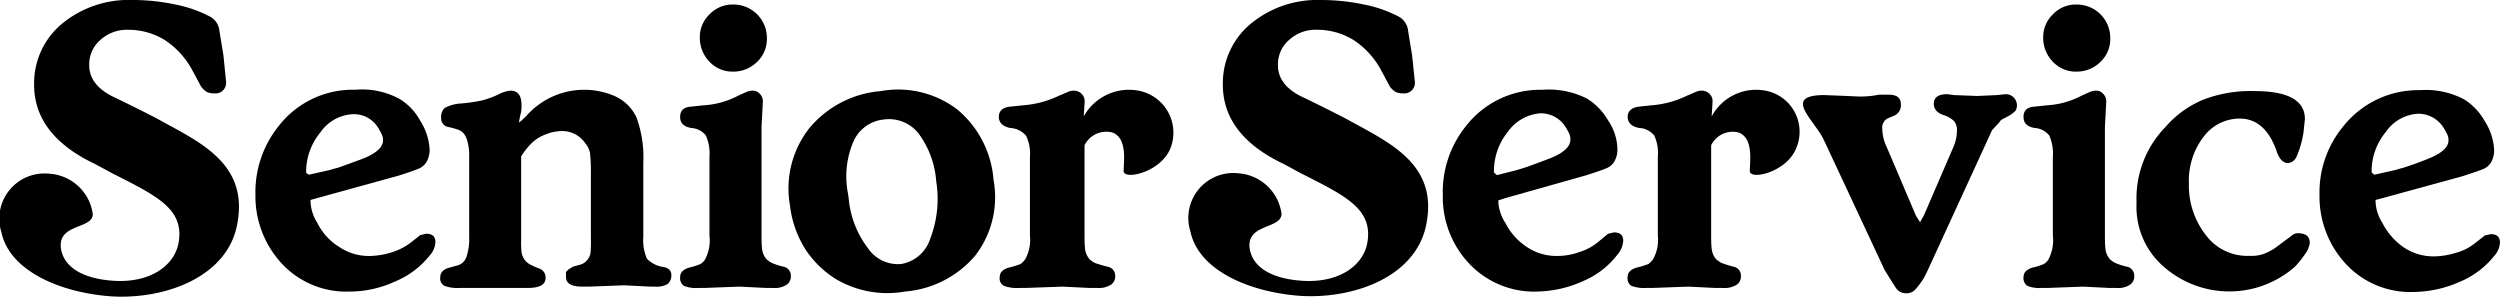
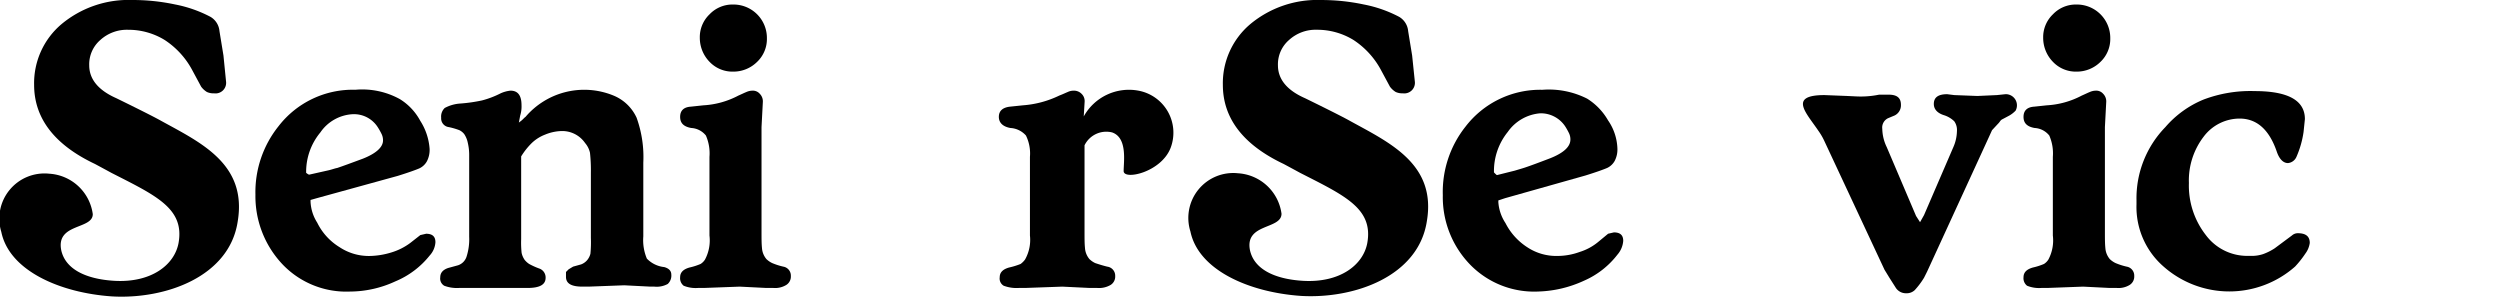
<svg xmlns="http://www.w3.org/2000/svg" width="149.68" height="17.763" viewBox="0 0 149.68 17.763">
  <g transform="translate(-2.121 -2.8)">
    <path d="M63.269,29.485l-.372.106V29.7a2.529,2.529,0,0,0,.4,1.25,3.539,3.539,0,0,0,1.33,1.463,3.168,3.168,0,0,0,1.783.532,4.63,4.63,0,0,0,1.33-.213,3.656,3.656,0,0,0,1.117-.559l.612-.479.346-.08c.372,0,.559.16.559.506a1.289,1.289,0,0,1-.346.8,5.151,5.151,0,0,1-2.049,1.543,6.508,6.508,0,0,1-2.714.612,5.275,5.275,0,0,1-4.018-1.6,5.933,5.933,0,0,1-1.65-4.2,6.314,6.314,0,0,1,1.384-4.1,5.617,5.617,0,0,1,4.6-2.182,4.664,4.664,0,0,1,2.661.559,3.431,3.431,0,0,1,1.224,1.3,3.562,3.562,0,0,1,.559,1.676,1.475,1.475,0,0,1-.16.745,1,1,0,0,1-.452.426c-.186.08-.612.239-1.3.452Zm-.452-1.41,1.064-.239c.266-.053.452-.133.612-.16.319-.106.825-.293,1.543-.559.8-.319,1.2-.692,1.2-1.091a.85.85,0,0,0-.08-.372,3.874,3.874,0,0,0-.239-.426,1.69,1.69,0,0,0-1.49-.772,2.508,2.508,0,0,0-1.942,1.091,3.691,3.691,0,0,0-.851,2.421C62.737,28.048,62.79,28.075,62.816,28.075Z" transform="translate(-42.183 -14.819)" />
    <path d="M106.042,26.991V31.94a5.864,5.864,0,0,0,.027.825,1.155,1.155,0,0,0,.186.426,1.2,1.2,0,0,0,.266.239,4.37,4.37,0,0,0,.585.266.566.566,0,0,1,.4.559c0,.426-.372.612-1.091.612h-4.1a2.138,2.138,0,0,1-.878-.133.5.5,0,0,1-.239-.506q0-.4.479-.559l.585-.16A.8.8,0,0,0,102.77,33a3.4,3.4,0,0,0,.16-1.2V26.884a3.067,3.067,0,0,0-.08-.692,1.459,1.459,0,0,0-.213-.532.832.832,0,0,0-.293-.239,4.091,4.091,0,0,0-.639-.186.522.522,0,0,1-.452-.559.706.706,0,0,1,.213-.585,2.26,2.26,0,0,1,.931-.266,9.444,9.444,0,0,0,1.3-.186,5.484,5.484,0,0,0,1.117-.426,1.933,1.933,0,0,1,.585-.16c.452,0,.665.293.665.878a1.786,1.786,0,0,1-.08.612l-.08.426c.053-.053.106-.08.133-.106.106-.08.186-.186.266-.239a4.617,4.617,0,0,1,5.268-1.277,2.607,2.607,0,0,1,1.384,1.33,6.958,6.958,0,0,1,.4,2.687V31.78a2.858,2.858,0,0,0,.213,1.33,1.686,1.686,0,0,0,1.038.506c.293.08.426.239.426.452a.682.682,0,0,1-.213.559,1.374,1.374,0,0,1-.8.16h-.239l-1.57-.08-2.128.08h-.372c-.665,0-.984-.186-.984-.585v-.293l.16-.16.266-.16.479-.133a.882.882,0,0,0,.372-.266.972.972,0,0,0,.186-.372,7.1,7.1,0,0,0,.027-.958V27.975a9.794,9.794,0,0,0-.053-1.2,1.341,1.341,0,0,0-.293-.585,1.66,1.66,0,0,0-1.41-.718,2.737,2.737,0,0,0-.984.213,2.393,2.393,0,0,0-.772.479A4.142,4.142,0,0,0,106.042,26.991Z" transform="translate(-72.718 -14.826)" />
    <path d="M156.583,9.84a5.08,5.08,0,0,0,2.1-.585c.186-.08.346-.16.479-.213a.919.919,0,0,1,.346-.08.548.548,0,0,1,.452.186.641.641,0,0,1,.186.479l-.08,1.517v6.279c0,.372,0,.692.027.958a1.145,1.145,0,0,0,.266.665,1.289,1.289,0,0,0,.346.239,3.943,3.943,0,0,0,.665.213.544.544,0,0,1,.452.559.591.591,0,0,1-.266.532,1.274,1.274,0,0,1-.772.186h-.426l-1.6-.08-2.155.08h-.346a1.906,1.906,0,0,1-.851-.133.57.57,0,0,1-.213-.506c0-.293.186-.479.559-.585a3.806,3.806,0,0,0,.665-.213.836.836,0,0,0,.266-.266,2.441,2.441,0,0,0,.266-1.437V12.926a2.671,2.671,0,0,0-.213-1.277,1.208,1.208,0,0,0-.878-.452c-.452-.08-.665-.293-.665-.665s.213-.585.639-.612ZM156.371,5.8a1.888,1.888,0,0,1,.585-1.41,1.888,1.888,0,0,1,1.41-.585,2,2,0,0,1,2.022,2.022,1.888,1.888,0,0,1-.585,1.41,2.01,2.01,0,0,1-1.437.585,1.888,1.888,0,0,1-1.41-.585A2.056,2.056,0,0,1,156.371,5.8Z" transform="translate(-112.351 -0.734)" />
-     <path d="M179.707,29.97a5.842,5.842,0,0,1,1.144-4.629,6.206,6.206,0,0,1,4.284-2.235,5.851,5.851,0,0,1,4.576,1.091,6.081,6.081,0,0,1,2.182,4.23A5.724,5.724,0,0,1,190.8,32.95a6.156,6.156,0,0,1-4.2,2.155,6.058,6.058,0,0,1-4.1-.718,5.916,5.916,0,0,1-1.889-1.836A6.241,6.241,0,0,1,179.707,29.97Zm3.459-.8.053.346a5.712,5.712,0,0,0,1.144,2.98,2.163,2.163,0,0,0,2.022.958,2.222,2.222,0,0,0,1.729-1.543,6.628,6.628,0,0,0,.346-3.406,5.475,5.475,0,0,0-1.064-2.873,2.251,2.251,0,0,0-2.075-.825,2.212,2.212,0,0,0-1.809,1.3A5.285,5.285,0,0,0,183.165,29.172Z" transform="translate(-130.286 -14.851)" />
    <path d="M235.254,23.043a3.093,3.093,0,0,0-3.273,1.543l.053-.878a.6.6,0,0,0-.186-.479.641.641,0,0,0-.479-.186.819.819,0,0,0-.346.08c-.133.053-.293.133-.506.213a5.983,5.983,0,0,1-2.182.585l-.772.08c-.452.053-.665.266-.665.612s.239.585.692.665a1.343,1.343,0,0,1,.931.452,2.446,2.446,0,0,1,.239,1.277v4.709a2.391,2.391,0,0,1-.293,1.437,1.233,1.233,0,0,1-.266.266,4.5,4.5,0,0,1-.692.213c-.372.106-.559.293-.559.585a.5.5,0,0,0,.239.506,2.2,2.2,0,0,0,.9.133h.372l2.235-.08,1.65.08h.452a1.365,1.365,0,0,0,.8-.186.591.591,0,0,0,.266-.532.545.545,0,0,0-.479-.559c-.319-.08-.559-.16-.718-.213a1.289,1.289,0,0,1-.346-.239,1.145,1.145,0,0,1-.266-.665c-.027-.266-.027-.559-.027-.958V26.315a1.449,1.449,0,0,1,1.65-.772c.931.319.692,1.756.692,2.315s2.262.08,2.82-1.41A2.559,2.559,0,0,0,235.254,23.043Z" transform="translate(-164.974 -14.815)" />
    <path d="M11.773,10.037C11.161,9.691,9.086,8.68,9.086,8.68,8,8.2,7.463,7.536,7.463,6.711a1.923,1.923,0,0,1,.665-1.517A2.36,2.36,0,0,1,9.8,4.583a4.152,4.152,0,0,1,2.182.612,4.926,4.926,0,0,1,1.623,1.756l.559,1.038a1.213,1.213,0,0,0,.346.319.933.933,0,0,0,.426.08.635.635,0,0,0,.718-.718L15.5,6.126l-.239-1.463a1.1,1.1,0,0,0-.532-.851A7.624,7.624,0,0,0,12.6,3.066,12.259,12.259,0,0,0,10.044,2.8a6.271,6.271,0,0,0-4.23,1.437,4.625,4.625,0,0,0-1.65,3.645c0,2,1.224,3.592,3.645,4.736,0,0,.692.372.984.532,2.661,1.357,4.39,2.128,4.018,4.2-.239,1.3-1.623,2.395-3.858,2.262-1.729-.106-2.927-.718-3.166-1.836-.319-1.623,1.889-1.224,1.889-2.155A2.8,2.8,0,0,0,5.069,13.2,2.705,2.705,0,0,0,2.2,16.688C2.674,19,5.707,20.333,8.82,20.546c3.193.186,7.024-1.171,7.53-4.47C16.935,12.618,14.141,11.341,11.773,10.037Z" transform="translate(0 0)" />
    <g transform="translate(73.31 2.8)">
      <path d="M330.522,29.485l-.4.133v.106a2.593,2.593,0,0,0,.426,1.25,3.726,3.726,0,0,0,1.33,1.463,3.138,3.138,0,0,0,1.783.506,3.9,3.9,0,0,0,1.33-.239,3.236,3.236,0,0,0,1.091-.585l.612-.506.346-.08c.372,0,.559.16.559.506a1.413,1.413,0,0,1-.346.825,5.1,5.1,0,0,1-2.022,1.57,6.983,6.983,0,0,1-2.714.639,5.351,5.351,0,0,1-4.044-1.57,5.8,5.8,0,0,1-1.676-4.2,6.291,6.291,0,0,1,1.357-4.1,5.639,5.639,0,0,1,4.6-2.208,5.076,5.076,0,0,1,2.687.532,3.7,3.7,0,0,1,1.25,1.3,3.14,3.14,0,0,1,.559,1.676,1.475,1.475,0,0,1-.16.745,1,1,0,0,1-.452.426c-.186.08-.612.239-1.3.452Zm-.479-1.384,1.064-.266c.266-.08.452-.133.612-.186q.479-.16,1.517-.559,1.2-.479,1.2-1.117a.85.85,0,0,0-.08-.372,3.872,3.872,0,0,0-.239-.426,1.751,1.751,0,0,0-1.49-.772,2.625,2.625,0,0,0-1.942,1.117,3.714,3.714,0,0,0-.825,2.421C329.963,28.048,330.016,28.1,330.043,28.1Z" transform="translate(-311.602 -17.619)" />
-       <path d="M376.648,23.043a3.019,3.019,0,0,0-3.219,1.543l.053-.878a.6.6,0,0,0-.186-.479.641.641,0,0,0-.479-.186.819.819,0,0,0-.346.08c-.133.053-.293.133-.506.213a5.827,5.827,0,0,1-2.155.585l-.745.08c-.426.053-.665.266-.665.612s.239.585.692.665a1.22,1.22,0,0,1,.9.452,2.5,2.5,0,0,1,.213,1.277v4.709a2.391,2.391,0,0,1-.293,1.437,1.234,1.234,0,0,1-.266.266,4.5,4.5,0,0,1-.692.213c-.372.106-.559.293-.559.585a.539.539,0,0,0,.213.506,2.138,2.138,0,0,0,.878.133h.346l2.208-.08,1.623.08h.452a1.364,1.364,0,0,0,.8-.186.591.591,0,0,0,.266-.532.544.544,0,0,0-.452-.559c-.319-.08-.532-.16-.692-.213a1.29,1.29,0,0,1-.346-.239,1.145,1.145,0,0,1-.266-.665c-.027-.266-.027-.559-.027-.958V26.315a1.429,1.429,0,0,1,1.623-.772c.931.319.692,1.756.692,2.315s2.235.08,2.794-1.41A2.5,2.5,0,0,0,376.648,23.043Z" transform="translate(-342.137 -17.615)" />
      <path d="M279.323,10.037c-.612-.346-2.687-1.357-2.687-1.357-1.091-.479-1.623-1.144-1.623-1.969a1.923,1.923,0,0,1,.665-1.517,2.36,2.36,0,0,1,1.676-.612,4.152,4.152,0,0,1,2.182.612,4.926,4.926,0,0,1,1.623,1.756l.559,1.038a1.213,1.213,0,0,0,.346.319.933.933,0,0,0,.426.08.635.635,0,0,0,.718-.718l-.16-1.543-.239-1.463a1.1,1.1,0,0,0-.532-.851,7.624,7.624,0,0,0-2.128-.745,12.259,12.259,0,0,0-2.554-.266,6.271,6.271,0,0,0-4.23,1.437,4.625,4.625,0,0,0-1.65,3.645c0,2,1.224,3.592,3.645,4.736,0,0,.692.372.984.532,2.661,1.357,4.39,2.128,4.018,4.2-.239,1.3-1.623,2.395-3.858,2.262-1.729-.106-2.927-.718-3.166-1.836-.319-1.623,1.889-1.224,1.889-2.182a2.8,2.8,0,0,0-2.607-2.421,2.689,2.689,0,0,0-2.847,3.485c.479,2.315,3.512,3.645,6.625,3.858,3.193.186,7.024-1.171,7.53-4.47C284.511,12.618,281.691,11.341,279.323,10.037Z" transform="translate(-269.689 -2.8)" />
      <g transform="translate(36.76 0.266)">
        <path d="M458.884,9.84a5.08,5.08,0,0,0,2.1-.585c.186-.08.346-.16.479-.213a.918.918,0,0,1,.346-.08.548.548,0,0,1,.452.186.641.641,0,0,1,.186.479l-.08,1.517v6.279c0,.372,0,.692.027.958a1.145,1.145,0,0,0,.266.665,1.289,1.289,0,0,0,.346.239,3.942,3.942,0,0,0,.665.213.544.544,0,0,1,.452.559.591.591,0,0,1-.266.532,1.274,1.274,0,0,1-.772.186h-.426l-1.6-.08-2.155.08h-.346a1.906,1.906,0,0,1-.851-.133.57.57,0,0,1-.213-.506c0-.293.186-.479.559-.585a3.807,3.807,0,0,0,.665-.213.837.837,0,0,0,.266-.266,2.44,2.44,0,0,0,.266-1.437V12.926a2.671,2.671,0,0,0-.213-1.277,1.208,1.208,0,0,0-.878-.452c-.452-.08-.665-.293-.665-.665s.213-.585.639-.612ZM458.671,5.8a1.888,1.888,0,0,1,.585-1.41,1.888,1.888,0,0,1,1.41-.585,2,2,0,0,1,2.022,2.022,1.888,1.888,0,0,1-.585,1.41,2.01,2.01,0,0,1-1.437.585,1.888,1.888,0,0,1-1.41-.585A2.056,2.056,0,0,1,458.671,5.8Z" transform="translate(-444.291 -3.8)" />
        <path d="M482.9,30.085v-.266a6.11,6.11,0,0,1,1.729-4.363,6.038,6.038,0,0,1,2.288-1.65,7.915,7.915,0,0,1,3.06-.506c2,0,3.006.559,3.006,1.676l-.08.772a5.751,5.751,0,0,1-.426,1.49.621.621,0,0,1-.506.372c-.266,0-.506-.213-.665-.665q-.678-2-2.235-2a2.7,2.7,0,0,0-2.155,1.091,4.306,4.306,0,0,0-.878,2.767,4.807,4.807,0,0,0,1.011,3.113,3.087,3.087,0,0,0,2.5,1.25h.186a2.194,2.194,0,0,0,.745-.106,3.35,3.35,0,0,0,.692-.346l1.038-.772a.519.519,0,0,1,.346-.133c.479,0,.718.186.718.585a1.385,1.385,0,0,1-.266.639,6,6,0,0,1-.612.772,5.948,5.948,0,0,1-7.875,0A4.727,4.727,0,0,1,482.9,30.085Z" transform="translate(-462.933 -18.112)" />
-         <path d="M527.849,29.559l-.4.106v.106a2.529,2.529,0,0,0,.4,1.25,3.93,3.93,0,0,0,1.3,1.49,3.168,3.168,0,0,0,1.783.532,4.629,4.629,0,0,0,1.33-.213,3.145,3.145,0,0,0,1.117-.559l.612-.479.346-.08c.373,0,.559.16.559.506a1.289,1.289,0,0,1-.346.8,5.151,5.151,0,0,1-2.049,1.543,6.971,6.971,0,0,1-2.74.612,5.275,5.275,0,0,1-4.018-1.6,5.933,5.933,0,0,1-1.65-4.2,6.194,6.194,0,0,1,1.41-4.1,5.729,5.729,0,0,1,4.6-2.182,4.893,4.893,0,0,1,2.661.559,3.64,3.64,0,0,1,1.224,1.3,3.562,3.562,0,0,1,.559,1.676,1.475,1.475,0,0,1-.16.745,1,1,0,0,1-.452.426c-.186.08-.639.239-1.3.452Zm-.452-1.41,1.064-.239c.266-.053.452-.133.612-.16.319-.106.825-.266,1.543-.559.8-.319,1.2-.692,1.2-1.091a.851.851,0,0,0-.08-.372,3.874,3.874,0,0,0-.24-.426,1.778,1.778,0,0,0-1.49-.8,2.508,2.508,0,0,0-1.942,1.091,3.691,3.691,0,0,0-.851,2.421C527.316,28.1,527.343,28.149,527.4,28.149Z" transform="translate(-493.168 -17.959)" />
        <path d="M419.971,24l-.506.053-1.171.053-1.384-.053L416.486,24c-.532,0-.8.186-.8.585,0,.293.186.532.585.665a1.547,1.547,0,0,1,.639.372.9.9,0,0,1,.16.585,2.494,2.494,0,0,1-.213.958L415.1,31.237l-.239.426-.239-.372-1.756-4.124a2.607,2.607,0,0,1-.266-1.091.619.619,0,0,1,.346-.639l.319-.133a.675.675,0,0,0,.452-.665c0-.426-.239-.612-.745-.612h-.559a5.473,5.473,0,0,1-1.357.106l-.559-.027-1.357-.053c-2.182,0-1.091,1.064-.372,2.128h0a3.78,3.78,0,0,1,.346.585l3.618,7.742.293.479.372.585a.722.722,0,0,0,.639.346.7.7,0,0,0,.506-.186,4.74,4.74,0,0,0,.559-.745l.186-.372,3.459-7.53.426-.931.346-.372a1.013,1.013,0,0,0,.133-.16.355.355,0,0,1,.16-.133l.4-.213a1.635,1.635,0,0,0,.372-.293.668.668,0,0,0-.612-.984Z" transform="translate(-407.853 -18.626)" />
      </g>
    </g>
  </g>
</svg>